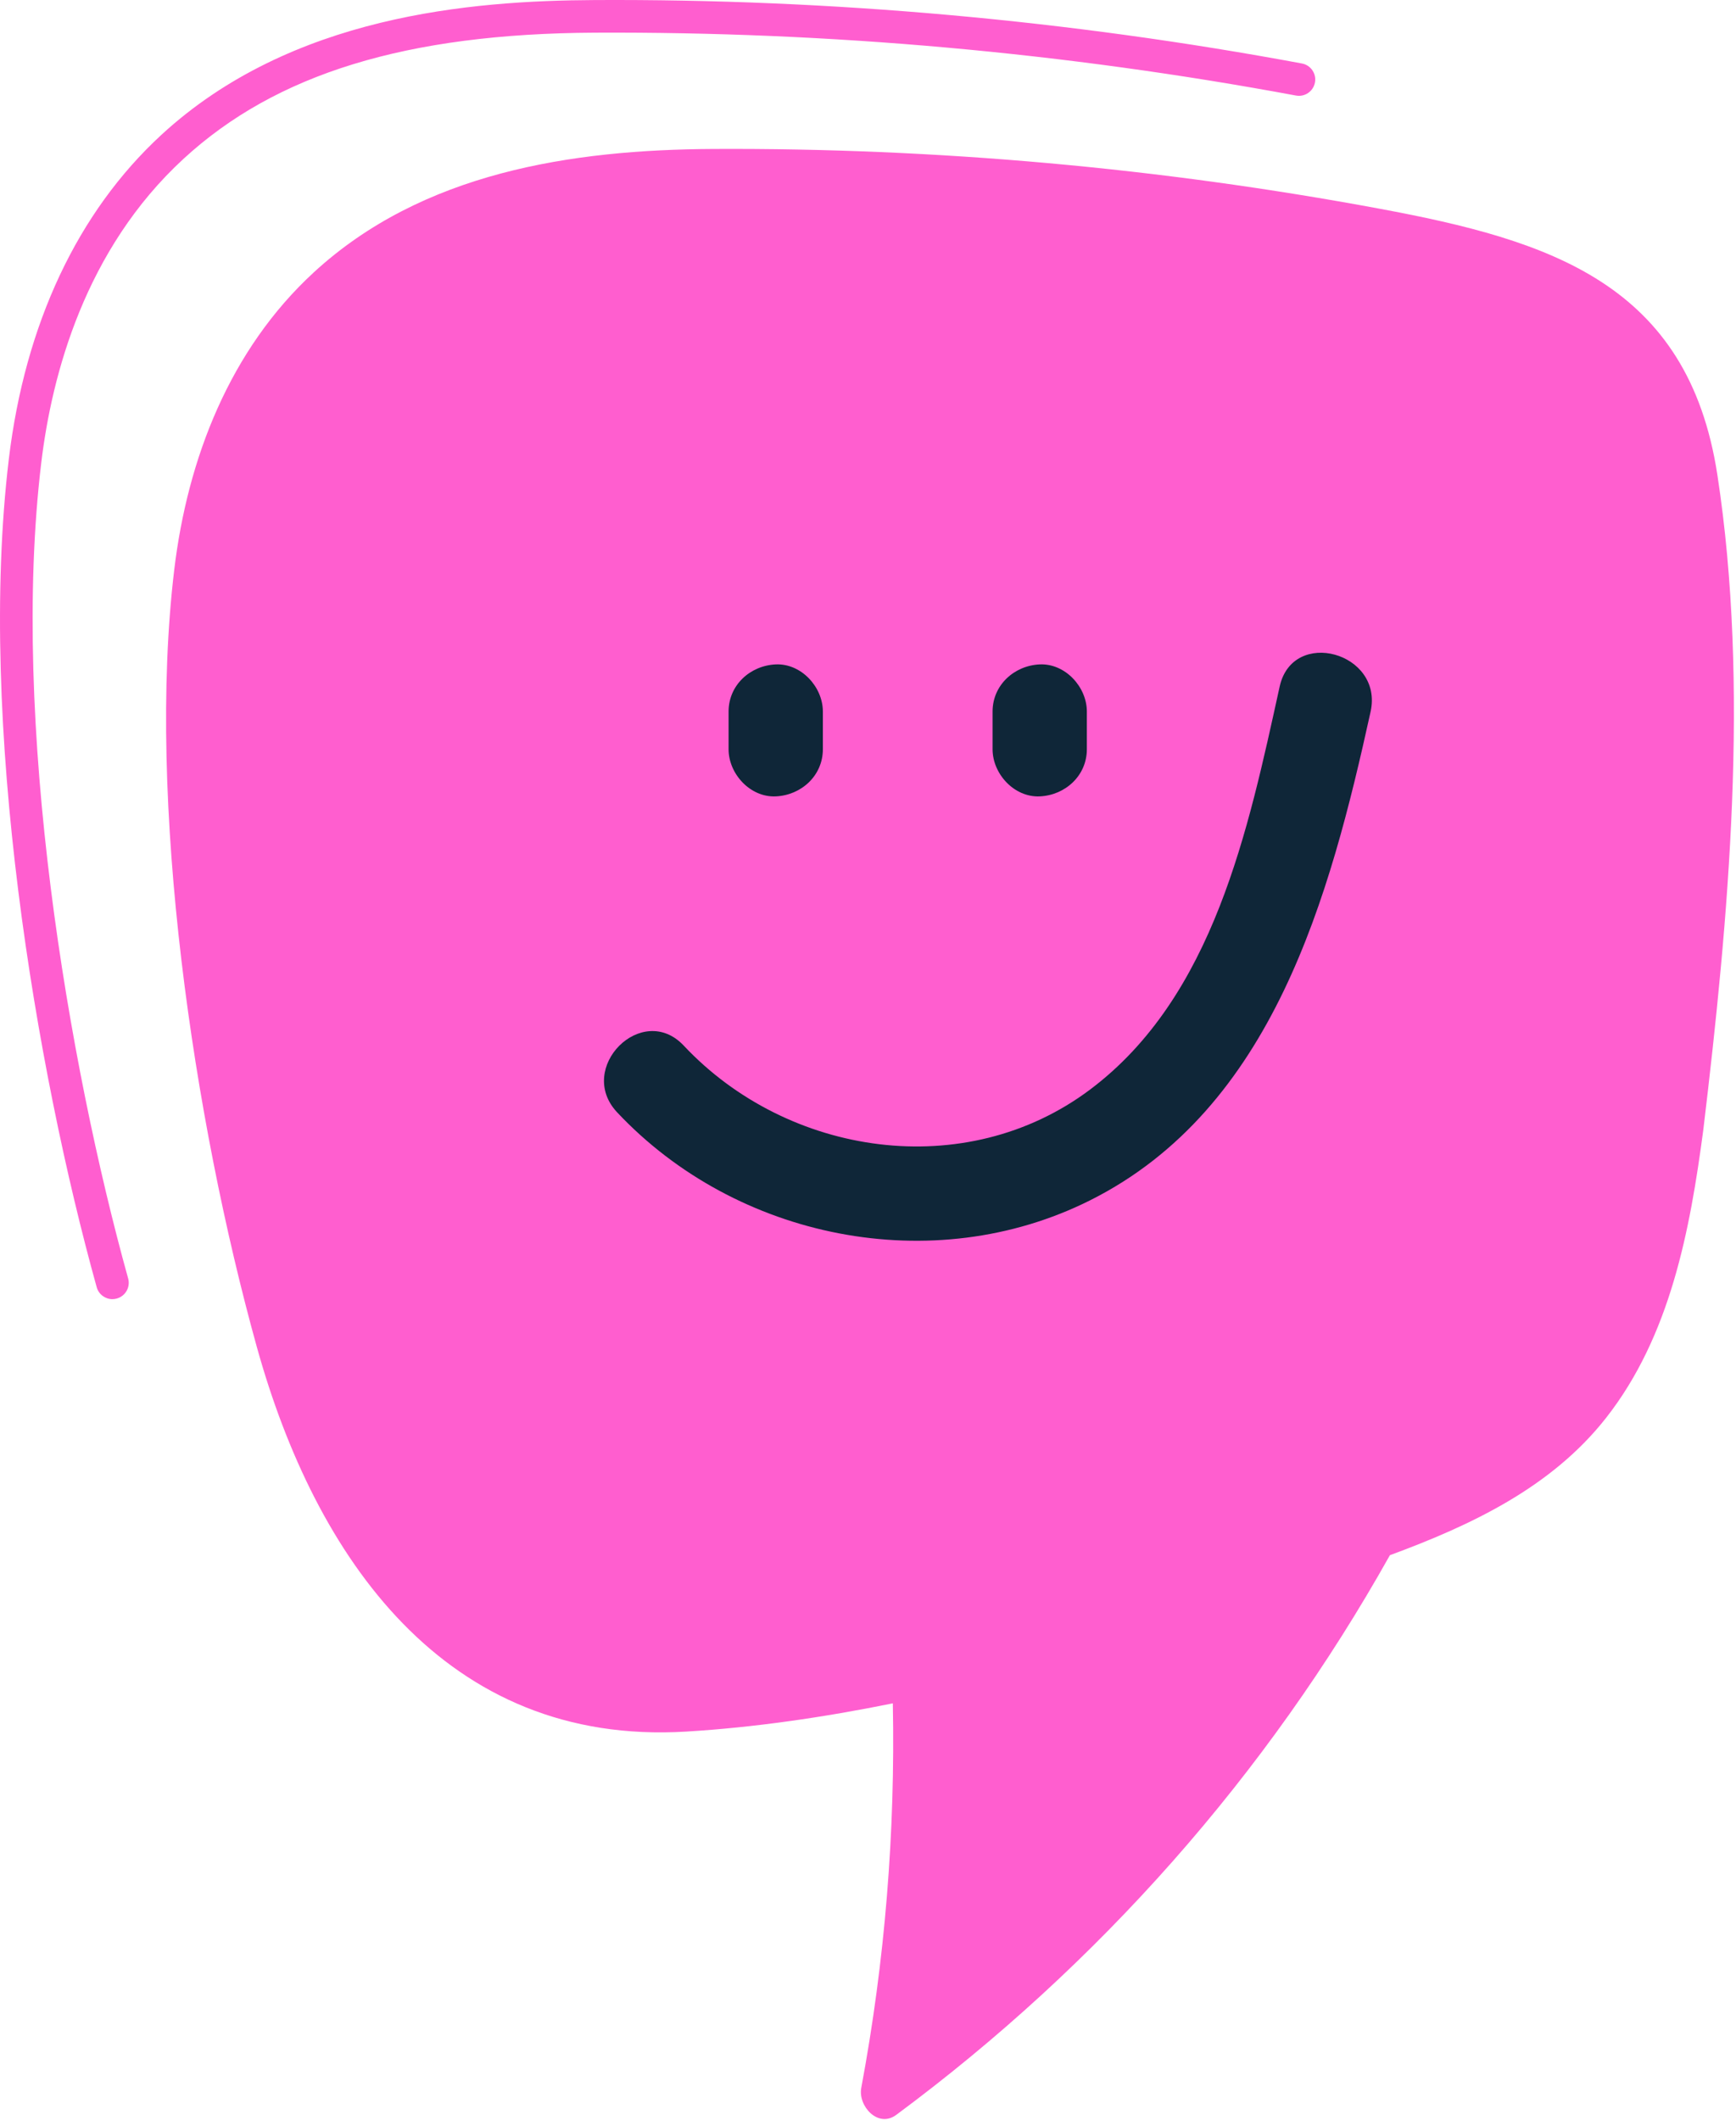
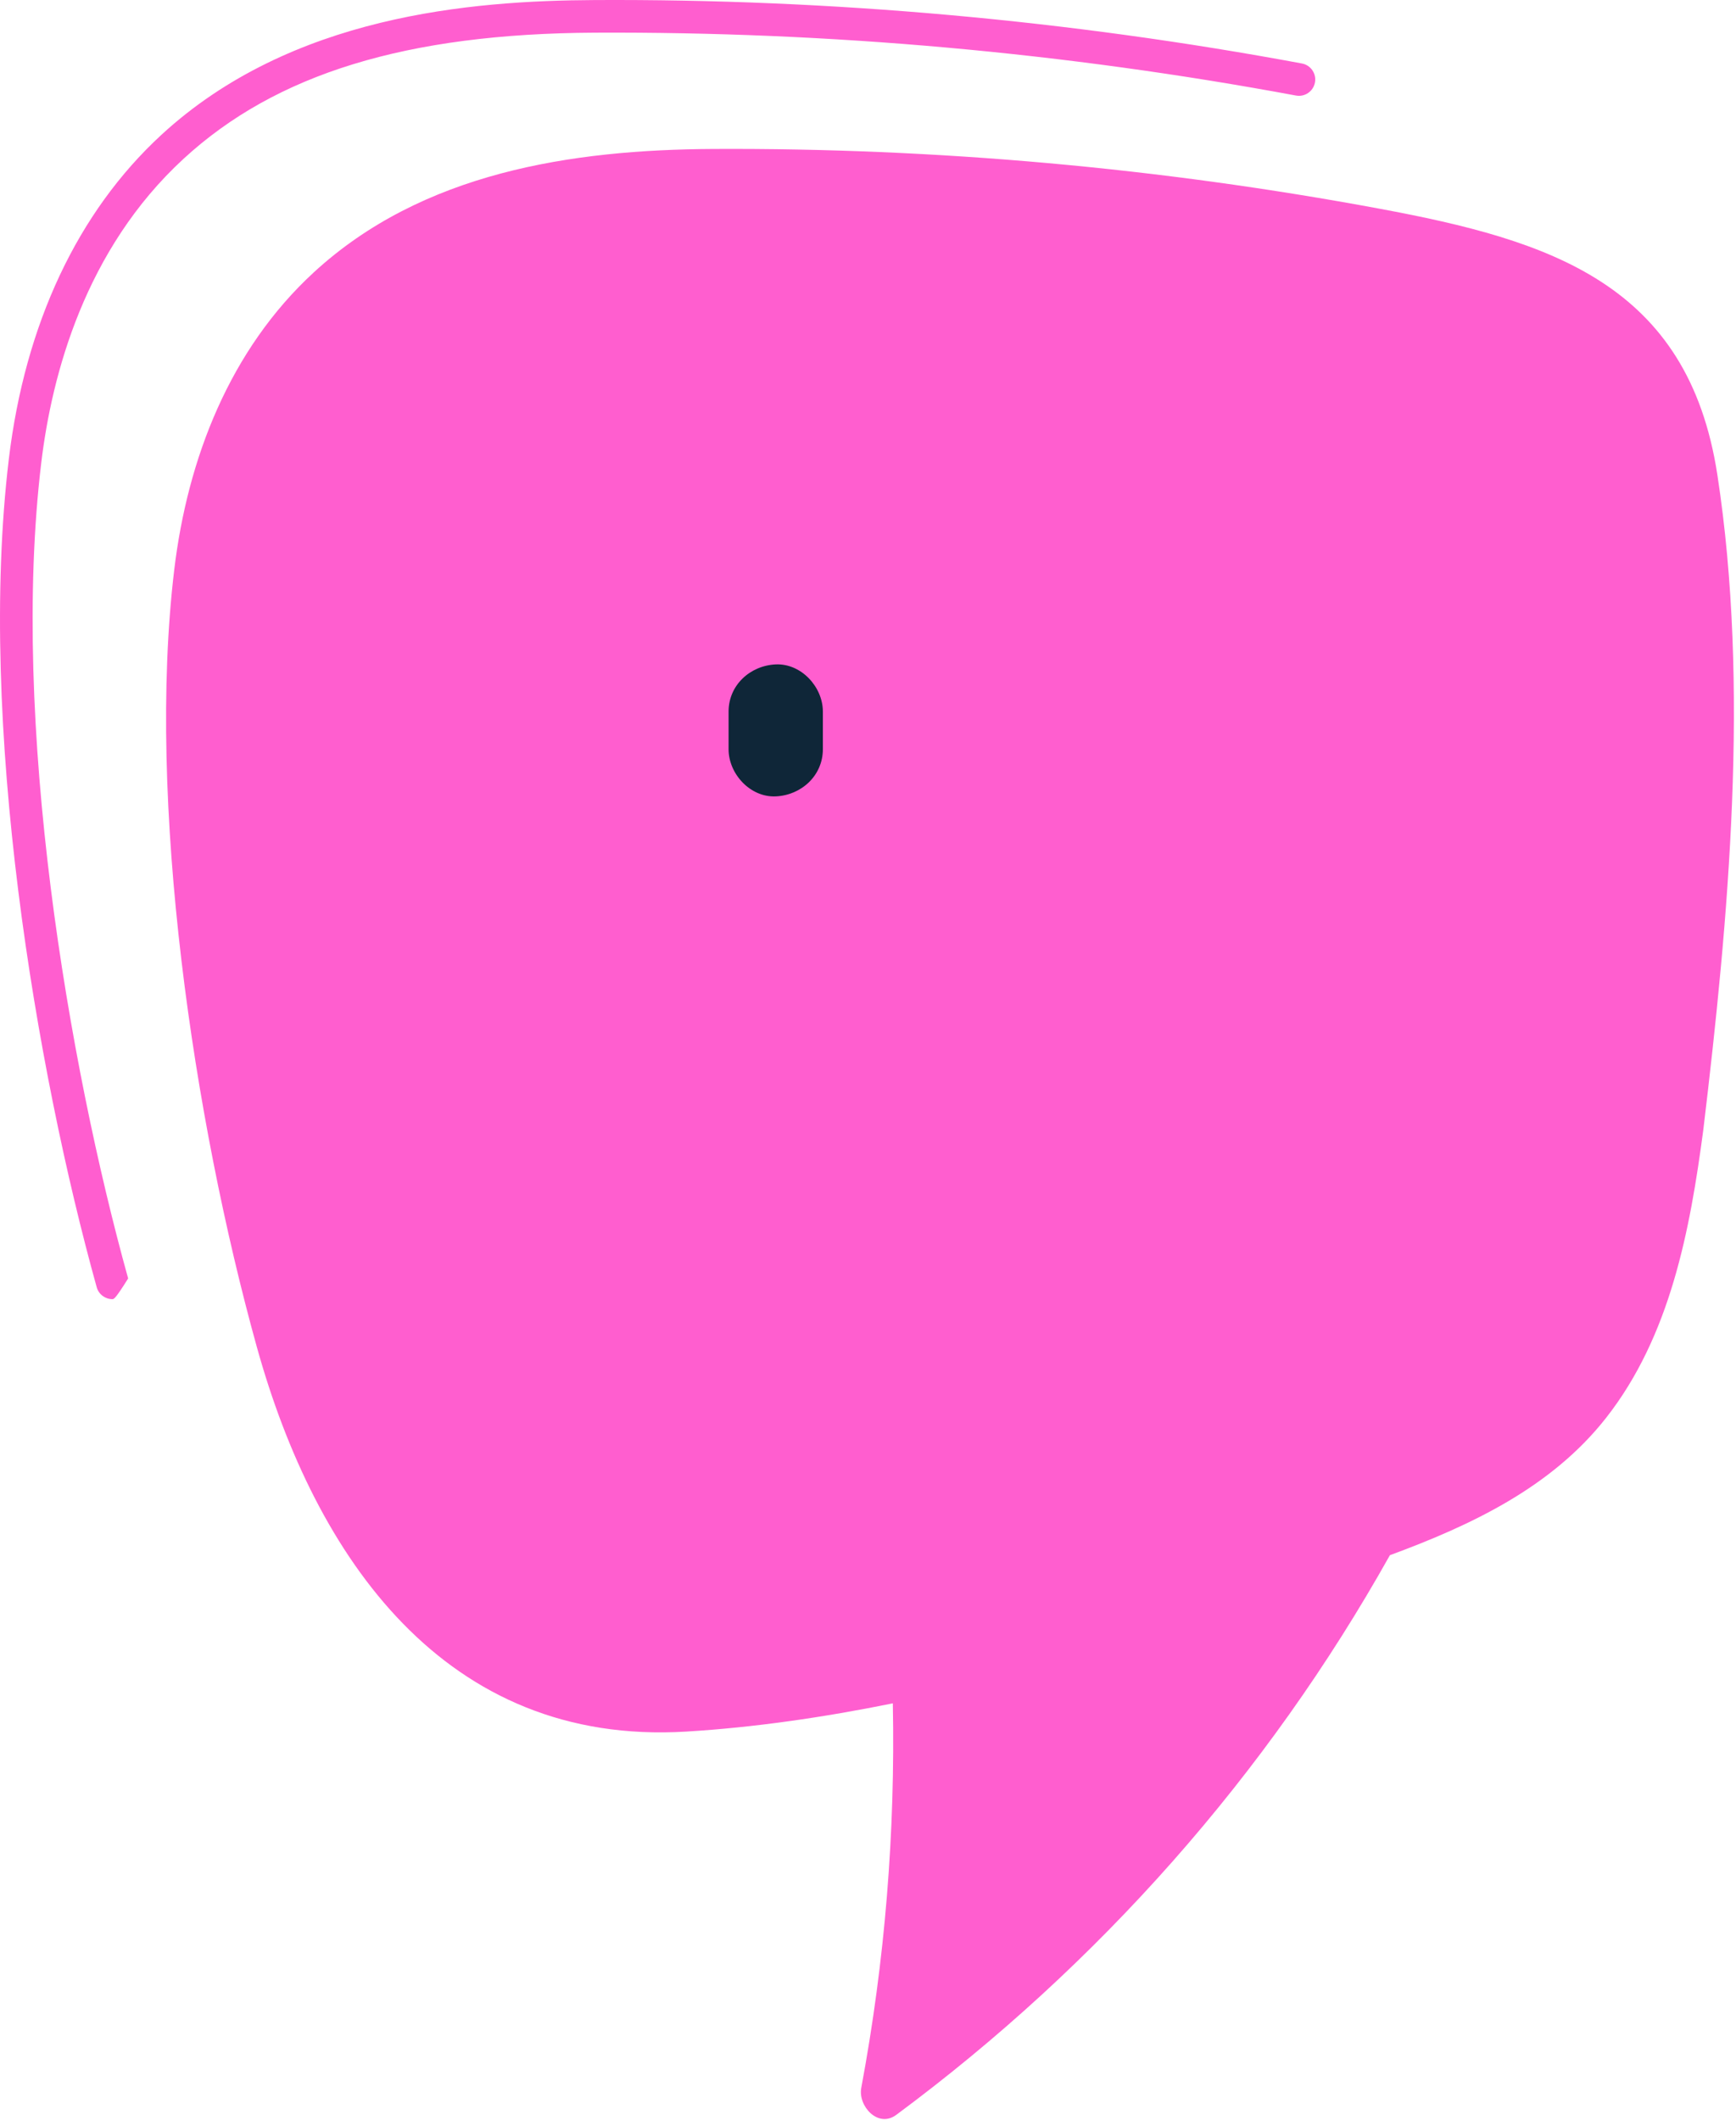
<svg xmlns="http://www.w3.org/2000/svg" width="104" height="127" viewBox="0 0 104 127" fill="none">
  <path d="M102.883 28.441C101.127 16.996 92.874 14.405 82.649 12.504C69.498 10.059 56.109 8.857 42.732 8.924C34.219 8.967 25.292 10.335 18.793 16.322C13.776 20.944 11.239 27.454 10.439 34.128C8.772 48.029 11.596 67.06 15.392 80.716C18.887 93.286 26.663 104.611 41.108 103.736C45.178 103.49 49.328 102.885 53.487 102.044C53.639 109.759 53.019 117.462 51.596 125.084C51.395 126.162 52.594 127.512 53.694 126.697C65.824 117.706 75.901 106.319 83.266 93.169C88.124 91.378 92.942 89.113 96.214 84.945C100.064 80.041 101.245 73.708 102.041 67.689C103.562 55.021 104.83 41.133 102.883 28.441Z" fill="#FF5ECF" />
  <path d="M46.472 47.71C48.002 47.642 49.296 46.469 49.296 44.886C49.296 44.133 49.296 43.38 49.296 42.627C49.296 41.15 47.997 39.735 46.472 39.803C44.942 39.872 43.648 41.044 43.648 42.627C43.648 43.38 43.648 44.133 43.648 44.886C43.648 46.363 44.946 47.778 46.472 47.71Z" fill="#0F2638" />
-   <path d="M62.287 47.71C63.817 47.642 65.111 46.469 65.111 44.886C65.111 44.133 65.111 43.38 65.111 42.627C65.111 41.15 63.812 39.735 62.287 39.803C60.757 39.872 59.463 41.044 59.463 42.627C59.463 43.38 59.463 44.133 59.463 44.886C59.463 46.363 60.762 47.778 62.287 47.71Z" fill="#0F2638" />
-   <path d="M76.662 41.131C74.782 49.676 72.722 59.7 65.312 65.268C57.842 70.882 47.189 69.273 40.963 62.642C38.47 59.987 34.482 63.986 36.97 66.636C44.097 74.226 55.873 76.63 65.297 71.913C76.274 66.419 79.681 53.671 82.11 42.633C82.888 39.091 77.444 37.578 76.662 41.131Z" fill="#0F2638" />
-   <path d="M6.734 77.83C6.306 77.83 5.913 77.546 5.793 77.114C2.179 64.116 -1.368 43.322 0.529 27.5C1.499 19.408 4.659 12.693 9.666 8.08C17.44 0.919 28.203 0.04 35.624 0.003C49.798 -0.072 64.051 1.21 77.994 3.803C78.525 3.901 78.875 4.412 78.776 4.942C78.678 5.473 78.165 5.825 77.637 5.724C63.814 3.154 49.71 1.891 35.634 1.957C24.359 2.014 16.529 4.416 10.992 9.517C5.104 14.941 3.108 22.416 2.471 27.732C0.608 43.271 4.112 63.763 7.677 76.589C7.822 77.109 7.517 77.648 6.997 77.793C6.909 77.818 6.82 77.83 6.734 77.83Z" fill="#FF5ECF" />
+   <path d="M6.734 77.83C6.306 77.83 5.913 77.546 5.793 77.114C2.179 64.116 -1.368 43.322 0.529 27.5C1.499 19.408 4.659 12.693 9.666 8.08C17.44 0.919 28.203 0.04 35.624 0.003C49.798 -0.072 64.051 1.21 77.994 3.803C78.525 3.901 78.875 4.412 78.776 4.942C78.678 5.473 78.165 5.825 77.637 5.724C63.814 3.154 49.71 1.891 35.634 1.957C24.359 2.014 16.529 4.416 10.992 9.517C5.104 14.941 3.108 22.416 2.471 27.732C0.608 43.271 4.112 63.763 7.677 76.589C6.909 77.818 6.82 77.83 6.734 77.83Z" fill="#FF5ECF" />
</svg>